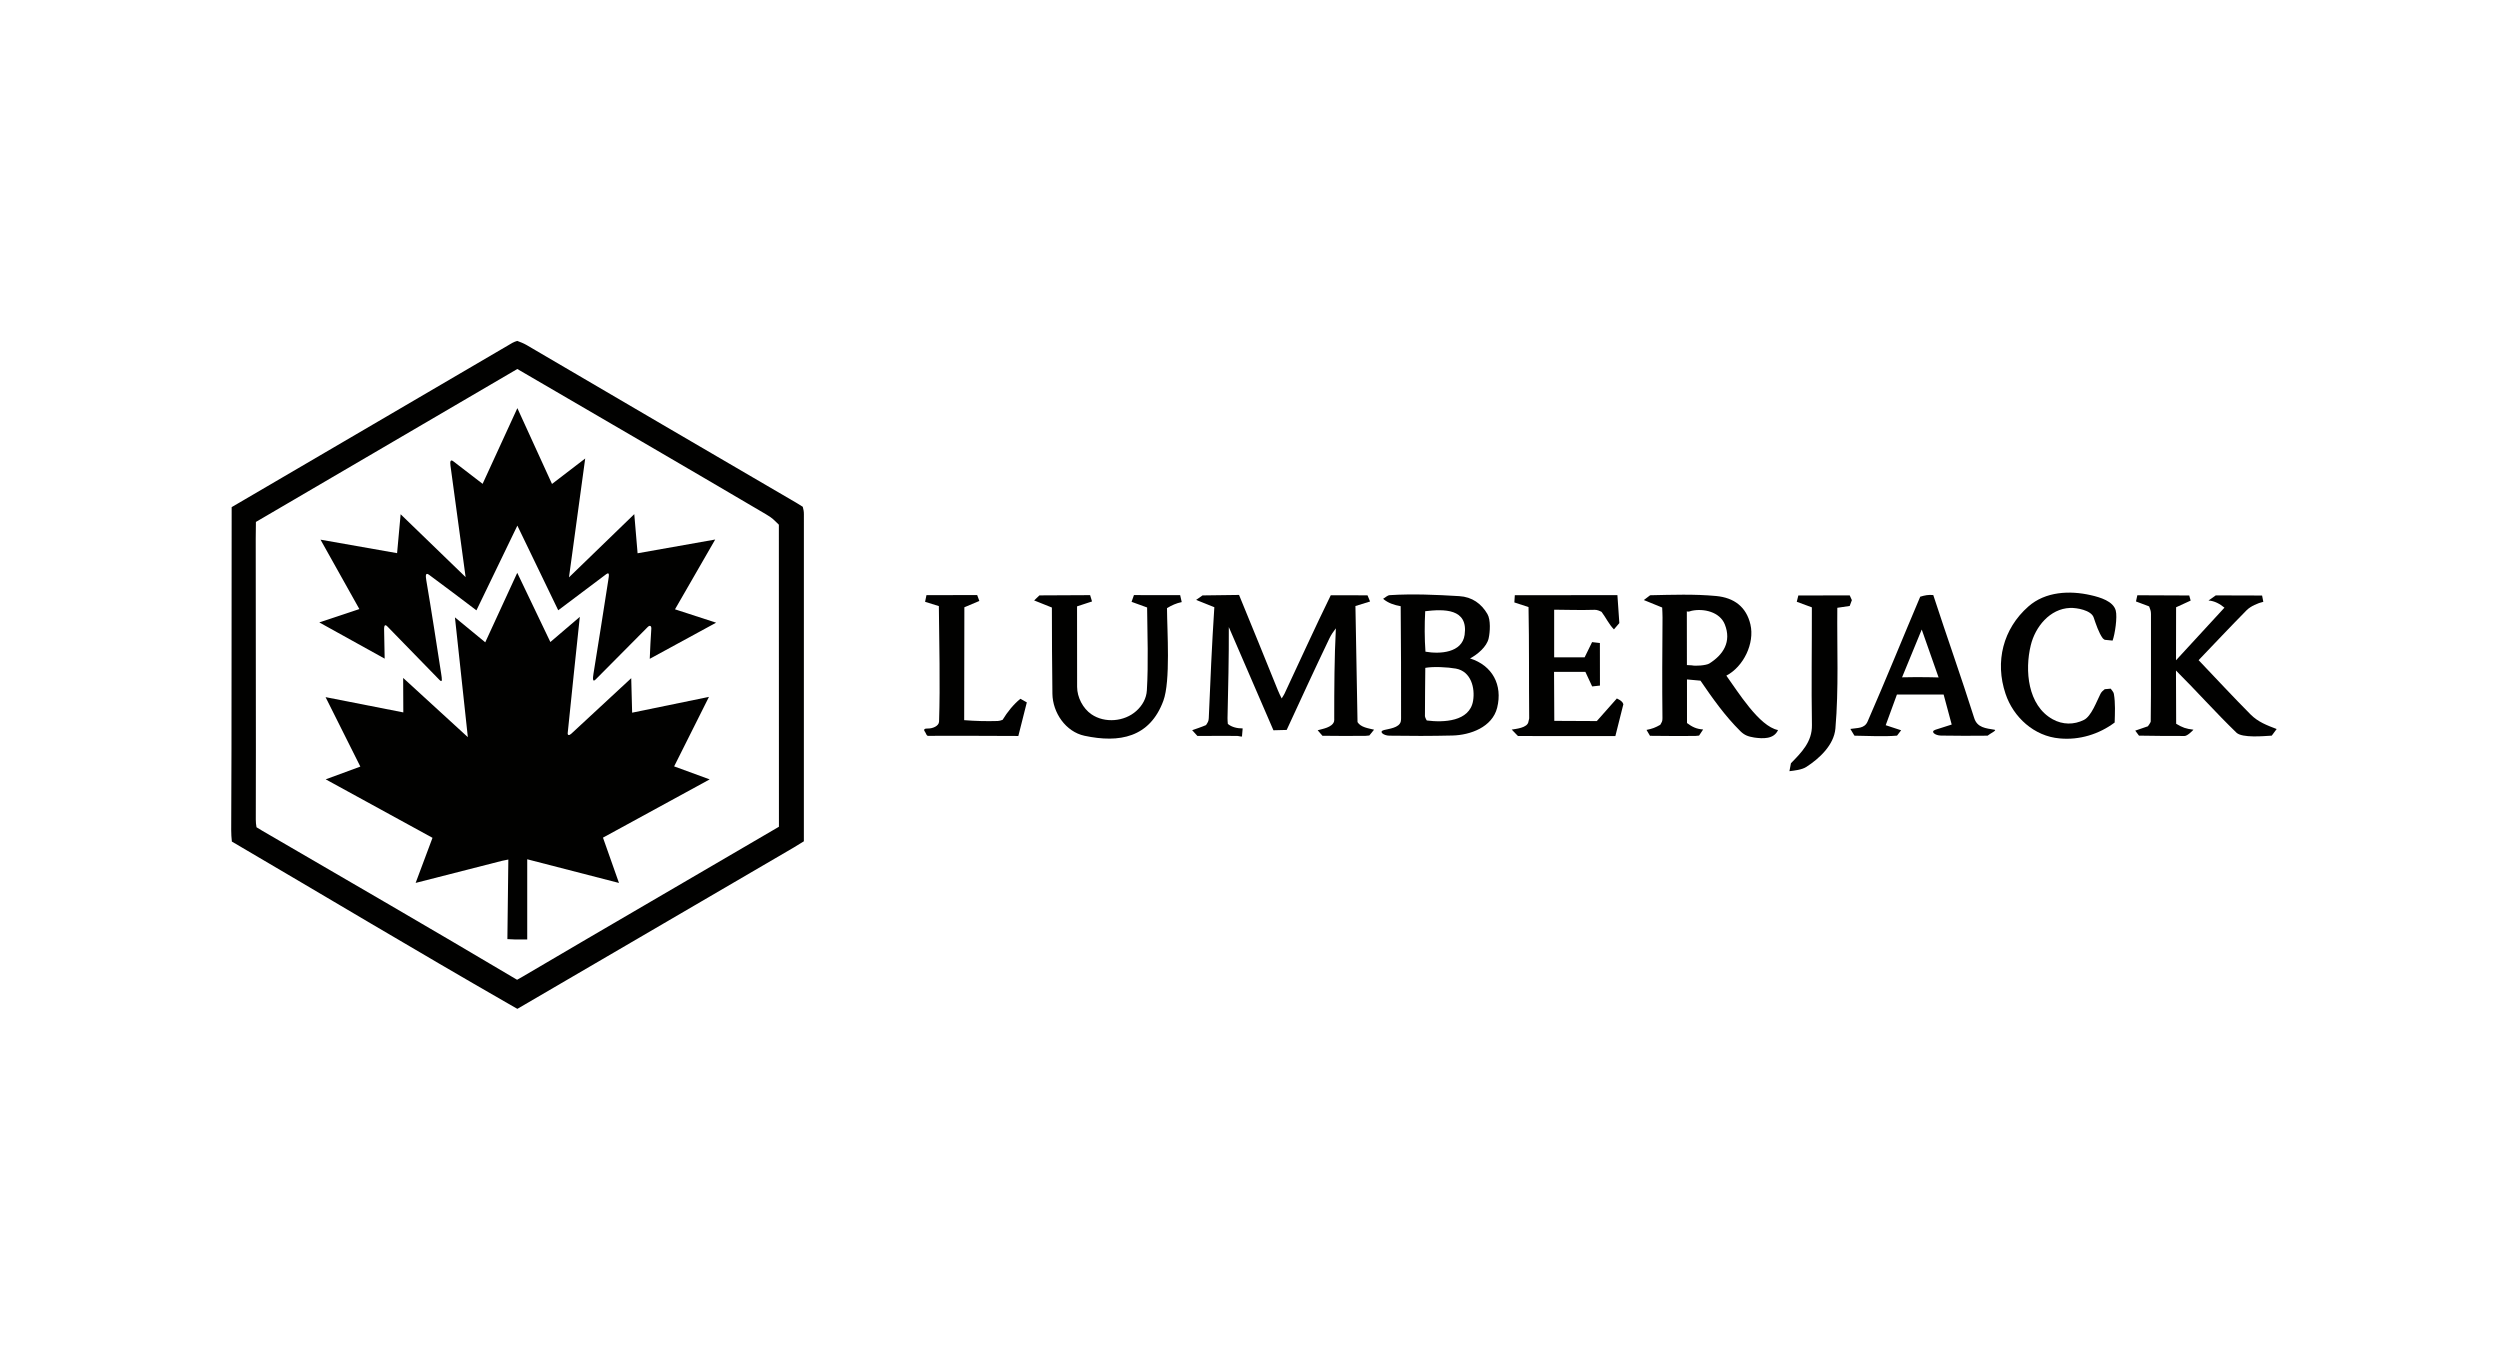
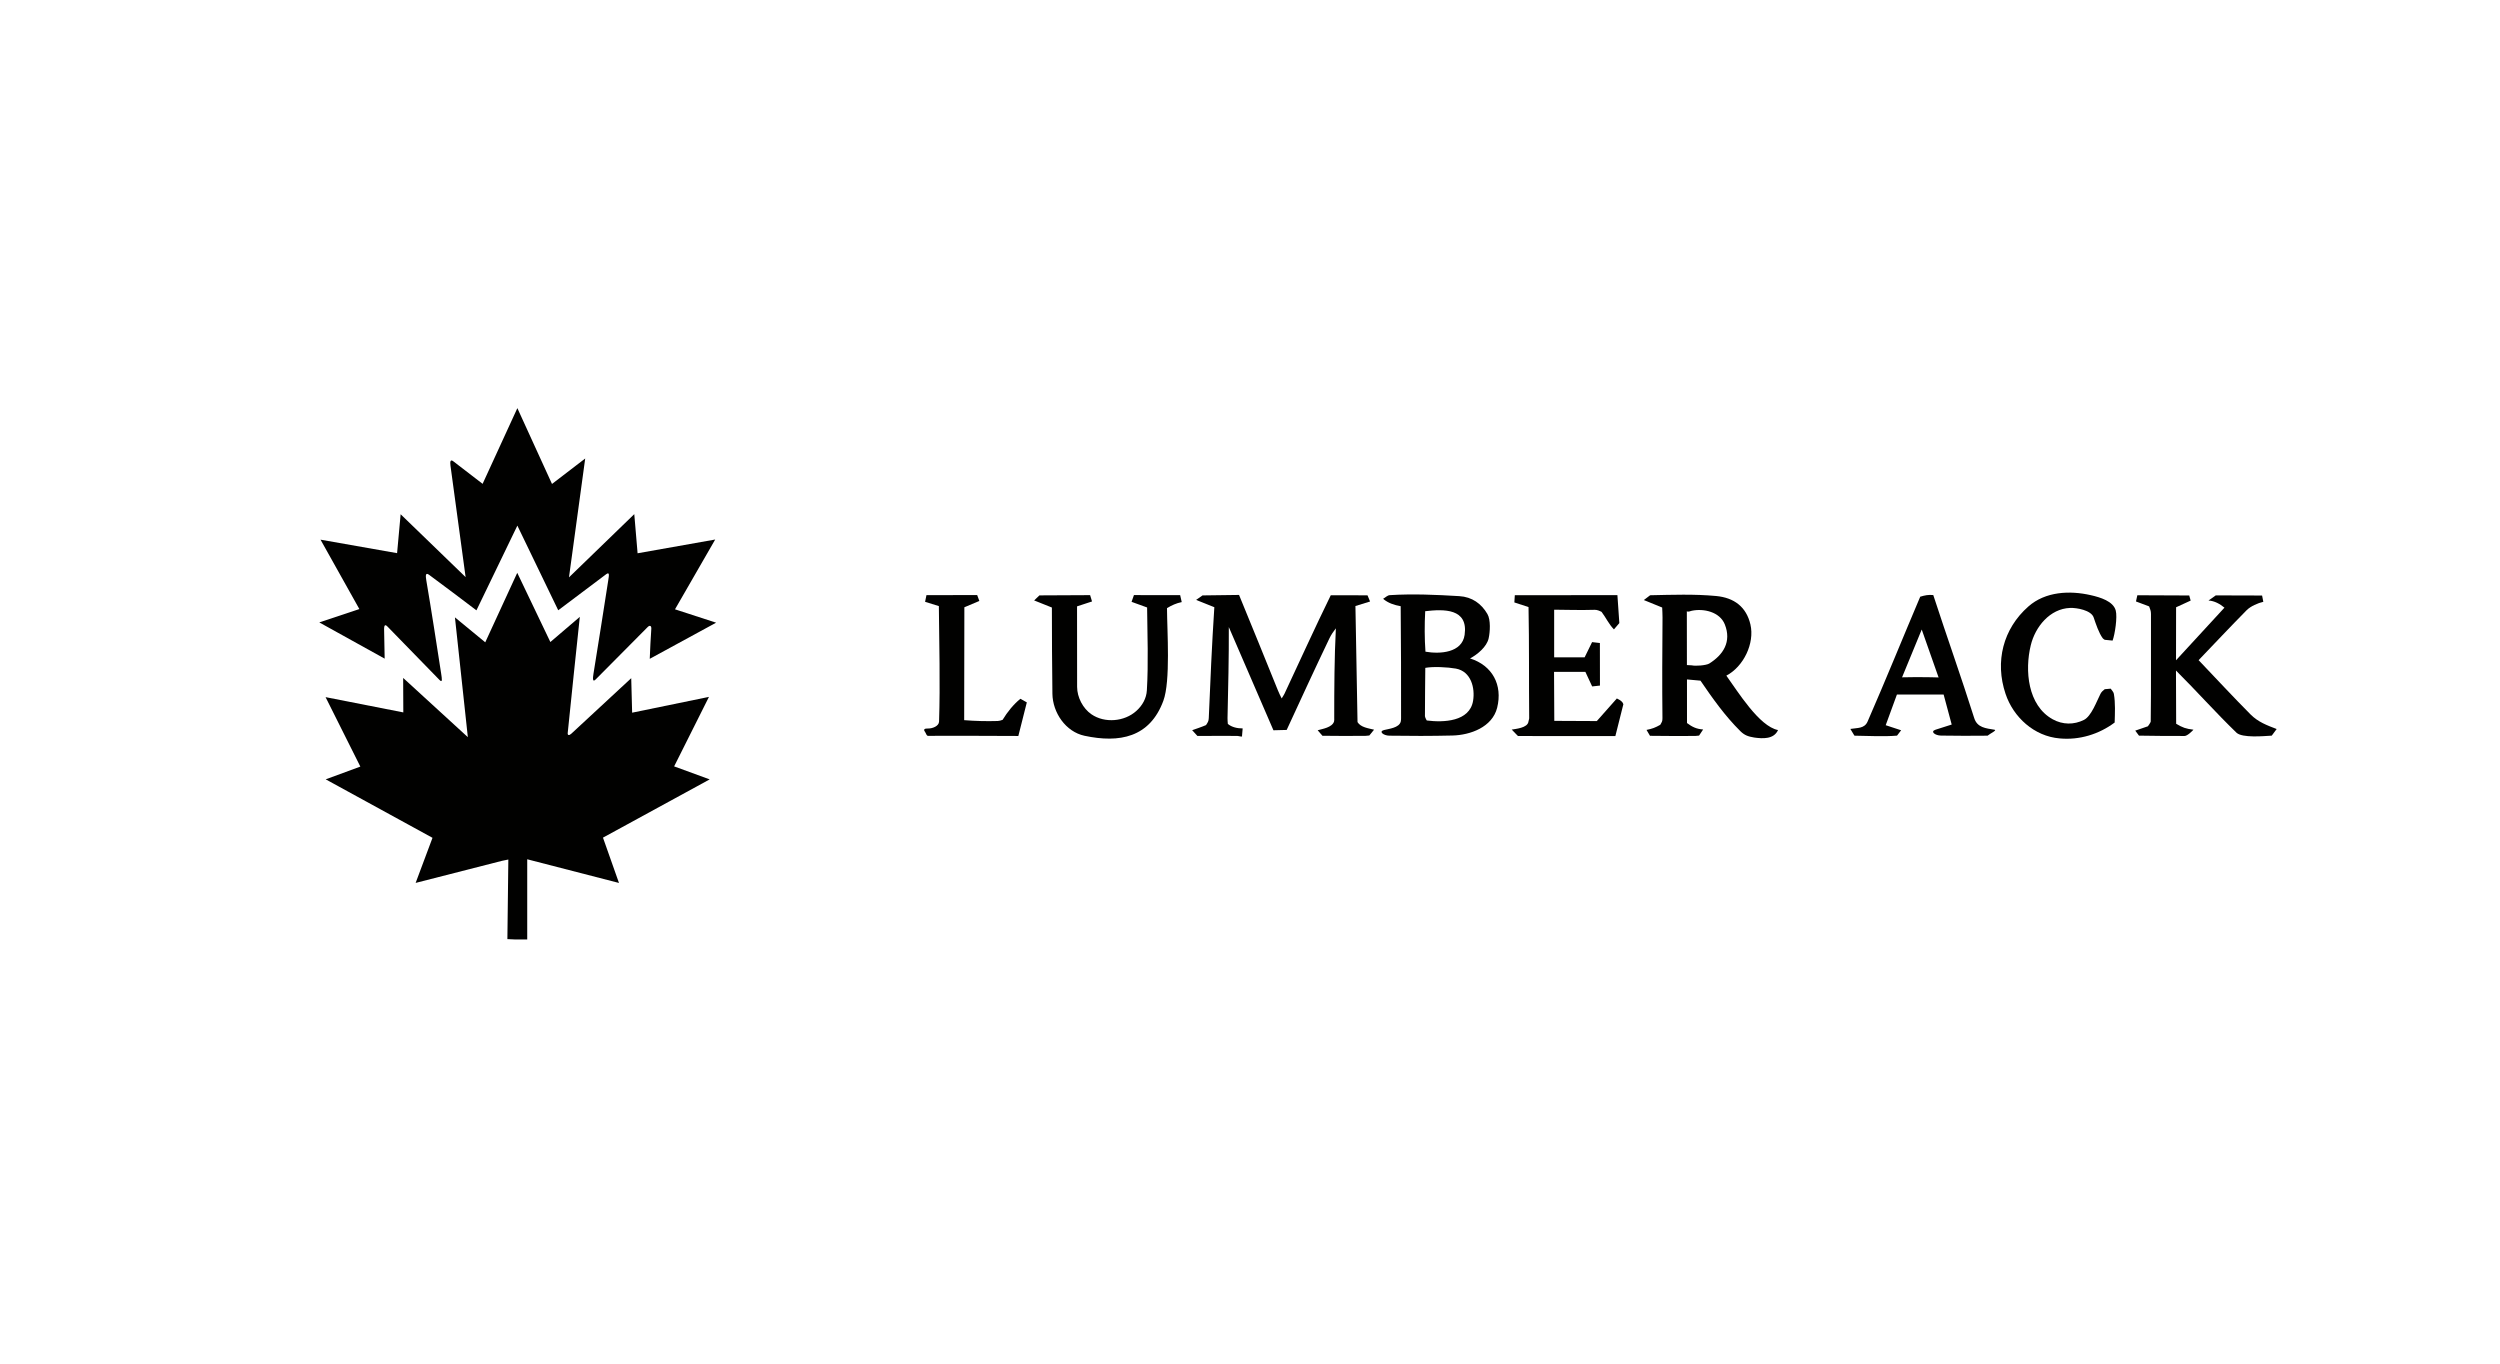
<svg xmlns="http://www.w3.org/2000/svg" width="110px" height="60px" viewBox="0 0 110 60" version="1.1">
  <title>lumberjack</title>
  <g id="lumberjack" stroke="none" stroke-width="1" fill="none" fill-rule="evenodd">
    <g id="Group-2" transform="translate(10.173, 15)" fill="#010100">
      <g id="Group" transform="translate(30.49, 11.075)">
        <path d="M3.85,6.307 C2.623,6.305 1.397,6.293 0.171,6.302 C0.099,6.302 0.084,6.189 0.041,6.132 C-0.054,6.01 0.024,5.975 0.179,5.979 C0.364,5.982 0.649,5.875 0.656,5.675 C0.71,3.985 0.661,2.282 0.647,0.593 L0.041,0.405 L0.101,0.111 L2.333,0.108 L2.428,0.367 L1.769,0.645 L1.761,5.612 C2.252,5.652 2.744,5.664 3.239,5.649 C3.311,5.646 3.383,5.623 3.452,5.597 C3.665,5.248 3.92,4.93 4.233,4.671 L4.517,4.83 L4.144,6.308 C4.046,6.307 3.948,6.307 3.85,6.307" id="Fill-1" />
        <path d="M7.056,6.299 C6.225,6.122 5.656,5.28 5.643,4.454 C5.624,3.187 5.624,1.921 5.62,0.656 L4.84,0.344 C4.917,0.269 4.995,0.195 5.071,0.122 L7.302,0.111 L7.386,0.389 L6.727,0.605 C6.73,1.785 6.728,2.966 6.73,4.148 C6.731,4.607 6.985,5.098 7.362,5.355 C7.943,5.753 8.809,5.681 9.334,5.208 C9.605,4.965 9.778,4.654 9.799,4.301 C9.871,3.093 9.822,1.863 9.81,0.654 L9.126,0.406 L9.23,0.109 L11.264,0.112 L11.333,0.417 C11.093,0.466 10.892,0.558 10.685,0.683 C10.69,1.698 10.845,3.891 10.525,4.758 C9.928,6.379 8.591,6.627 7.056,6.299" id="Fill-5" />
        <path d="M44.311,3.724 C44.419,3.727 44.526,3.73 44.635,3.733 L43.893,1.624 L43.028,3.727 C43.457,3.716 43.884,3.715 44.311,3.724 M44.742,6.291 C44.479,6.287 44.251,6.112 44.503,6.031 L45.212,5.805 L44.857,4.486 L42.802,4.483 L42.308,5.834 L42.987,6.057 C42.927,6.135 42.866,6.213 42.806,6.293 C42.187,6.344 41.553,6.301 40.932,6.295 L40.753,5.998 C41.063,5.946 41.372,5.99 41.51,5.675 C42.306,3.852 43.051,2.01 43.827,0.18 C44.023,0.12 44.194,0.085 44.401,0.108 C44.99,1.917 45.63,3.708 46.203,5.522 C46.337,5.944 46.713,5.969 47.094,6.033 C47.224,6.054 46.89,6.207 46.791,6.295 C46.107,6.304 45.424,6.301 44.742,6.291" id="Fill-7" />
-         <path d="M38.072,7.857 C38.093,7.739 38.116,7.623 38.139,7.507 C38.613,7.024 39.074,6.559 39.062,5.828 C39.033,4.102 39.063,2.373 39.059,0.648 L38.395,0.403 L38.464,0.126 L40.725,0.122 C40.757,0.191 40.788,0.261 40.819,0.331 L40.724,0.587 L40.179,0.668 C40.161,2.435 40.246,4.218 40.095,5.979 C40.032,6.705 39.389,7.301 38.814,7.67 C38.615,7.799 38.274,7.832 38.072,7.857" id="Fill-9" />
        <path d="M19.423,6.302 C18.79,6.31 18.158,6.307 17.524,6.299 L17.314,6.056 C17.529,5.995 17.946,5.935 18.034,5.675 C18.049,5.626 18.043,5.572 18.043,5.522 C18.043,4.204 18.049,2.882 18.115,1.571 C18.009,1.708 17.908,1.854 17.833,2.01 C17.192,3.349 16.572,4.695 15.951,6.042 L15.368,6.057 L13.405,1.516 C13.411,2.852 13.377,4.186 13.348,5.522 C13.347,5.608 13.354,5.692 13.362,5.777 C13.539,5.927 13.789,5.976 14.014,5.975 L13.986,6.305 C14.015,6.371 13.845,6.305 13.773,6.305 C13.19,6.305 12.606,6.301 12.023,6.307 L11.792,6.054 C11.904,6.015 12.236,5.903 12.402,5.829 C12.477,5.712 12.517,5.666 12.523,5.522 C12.591,3.895 12.661,2.267 12.768,0.643 L11.966,0.321 C12.06,0.255 12.153,0.189 12.248,0.123 L13.855,0.102 C14.43,1.5 14.999,2.899 15.565,4.301 C15.613,4.422 15.672,4.539 15.731,4.656 C15.77,4.588 15.818,4.524 15.852,4.454 C16.529,3.006 17.19,1.551 17.891,0.116 L19.507,0.119 L19.62,0.391 L18.976,0.59 L19.068,5.698 C19.212,5.933 19.556,5.97 19.796,6.031 C19.726,6.117 19.657,6.203 19.587,6.287 C19.532,6.293 19.478,6.301 19.423,6.302" id="Fill-11" />
        <path d="M22.057,2.599 C22.687,2.711 23.669,2.654 23.781,1.857 C23.945,0.688 22.866,0.723 22.046,0.818 C22.015,1.41 22.015,2.007 22.057,2.599 M22.115,5.626 C22.849,5.721 24.003,5.681 24.153,4.758 C24.245,4.195 24.064,3.465 23.394,3.343 C23.039,3.279 22.398,3.245 22.05,3.311 C22.038,3.996 22.041,4.683 22.035,5.369 C22.018,5.458 22.073,5.557 22.115,5.626 M20.465,6.295 C20.211,6.29 19.985,6.112 20.233,6.047 C20.439,5.993 20.901,5.952 20.97,5.675 C20.982,5.624 20.984,5.572 20.984,5.522 C20.984,3.88 20.985,2.238 20.967,0.598 C20.692,0.55 20.41,0.461 20.194,0.272 C20.294,0.218 20.379,0.117 20.493,0.111 C21.503,0.048 22.539,0.094 23.545,0.155 C24.11,0.189 24.519,0.487 24.783,0.942 C24.933,1.196 24.9,1.732 24.838,2.01 C24.756,2.386 24.343,2.722 24.02,2.896 C24.999,3.205 25.461,4.059 25.212,5.064 C24.998,5.92 24.034,6.269 23.241,6.288 C22.315,6.31 21.391,6.31 20.465,6.295" id="Fill-13" />
        <path d="M26.127,6.31 L25.853,6.027 C26.003,5.998 26.555,5.959 26.589,5.675 C26.594,5.623 26.621,5.574 26.621,5.522 C26.606,3.894 26.624,2.262 26.592,0.636 L25.969,0.432 L25.989,0.114 L30.503,0.111 L30.588,1.341 L30.35,1.618 C30.121,1.383 30.004,1.109 29.806,0.847 C29.714,0.801 29.613,0.754 29.501,0.757 C28.909,0.775 28.312,0.758 27.72,0.752 L27.72,2.849 L29.06,2.849 L29.389,2.178 L29.732,2.218 L29.735,4.09 L29.392,4.128 L29.094,3.488 L27.715,3.488 L27.726,5.643 L29.597,5.652 L30.479,4.657 C30.572,4.706 30.656,4.743 30.722,4.826 C30.742,4.852 30.751,4.882 30.765,4.911 L30.413,6.313 L26.127,6.31 Z" id="Fill-15" />
        <path d="M33.777,3.2 C33.931,3.239 34.396,3.205 34.539,3.124 C35.157,2.74 35.533,2.166 35.229,1.399 C35.008,0.845 34.297,0.689 33.777,0.798 C33.705,0.812 33.611,0.867 33.558,0.818 L33.561,3.188 C33.633,3.194 33.705,3.196 33.777,3.2 M36.525,6.377 C36.268,6.333 36.104,6.285 35.914,6.097 C35.238,5.428 34.692,4.656 34.158,3.874 L33.564,3.82 L33.565,5.739 C33.796,5.912 33.98,6.001 34.275,6.022 C34.216,6.111 34.156,6.201 34.096,6.291 C34.041,6.296 33.985,6.305 33.928,6.307 C33.265,6.316 32.601,6.305 31.937,6.301 L31.784,6.041 C32.047,5.989 32.173,5.938 32.389,5.816 C32.456,5.693 32.487,5.672 32.485,5.522 C32.468,4.047 32.477,2.57 32.488,1.093 C32.488,0.954 32.479,0.798 32.473,0.656 L31.666,0.327 C31.758,0.256 31.852,0.186 31.943,0.116 C32.912,0.096 33.882,0.059 34.845,0.149 C35.643,0.224 36.174,0.63 36.355,1.399 C36.551,2.236 36.047,3.263 35.296,3.653 C35.799,4.35 36.742,5.888 37.57,6.047 C37.389,6.458 36.895,6.429 36.525,6.377" id="Fill-17" />
        <path d="M49.96,6.415 C48.842,6.321 47.926,5.485 47.581,4.454 C47.105,3.038 47.473,1.589 48.586,0.61 C49.336,-0.051 50.407,-0.1 51.334,0.113 C51.744,0.206 52.321,0.377 52.43,0.789 C52.506,1.08 52.396,1.825 52.291,2.111 C52.176,2.099 52.059,2.088 51.945,2.076 C51.916,2.053 51.88,2.039 51.859,2.01 C51.685,1.779 51.553,1.37 51.458,1.093 C51.35,0.774 50.713,0.662 50.419,0.674 C49.53,0.708 48.887,1.506 48.691,2.316 C48.422,3.416 48.551,4.963 49.656,5.574 C50.096,5.817 50.591,5.82 51.03,5.601 C51.359,5.436 51.59,4.781 51.758,4.454 C51.799,4.37 51.873,4.305 51.945,4.25 L52.208,4.226 C52.254,4.301 52.332,4.365 52.347,4.454 C52.418,4.858 52.393,5.303 52.382,5.716 C51.694,6.232 50.826,6.498 49.96,6.415" id="Fill-19" />
        <path d="M57.747,6.168 C56.826,5.278 55.983,4.327 55.08,3.428 L55.088,5.771 C55.374,5.941 55.512,5.99 55.848,6.031 C55.83,6.059 55.585,6.311 55.457,6.308 C54.788,6.31 54.119,6.305 53.452,6.293 L53.288,6.073 L53.845,5.881 C53.852,5.877 53.969,5.707 53.969,5.675 C53.991,4.1 53.972,2.518 53.98,0.942 C53.98,0.801 53.945,0.734 53.899,0.607 L53.32,0.389 L53.38,0.116 L55.663,0.126 L55.726,0.351 L55.085,0.645 L55.082,2.977 L57.213,0.662 C57.017,0.5 56.774,0.362 56.511,0.348 C56.618,0.273 56.725,0.197 56.831,0.122 L58.869,0.128 L58.923,0.405 C58.688,0.457 58.361,0.601 58.191,0.772 C57.477,1.496 56.779,2.238 56.076,2.972 C56.837,3.771 57.587,4.581 58.364,5.363 C58.696,5.696 59.088,5.84 59.51,6.002 C59.438,6.099 59.366,6.197 59.294,6.293 C58.932,6.316 58.004,6.4 57.747,6.168" id="Fill-21" />
      </g>
-       <path d="M12.579,28.11 C12.661,28.063 12.747,28.015 12.83,27.968 C16.579,25.758 20.346,23.579 24.1,21.377 L24.097,8.087 C23.855,7.855 23.839,7.81 23.517,7.62 C19.882,5.48 16.233,3.362 12.589,1.236 L1.087,7.965 C1.082,8.205 1.079,8.456 1.079,8.696 C1.076,12.817 1.094,16.941 1.082,21.063 C1.082,21.204 1.091,21.253 1.113,21.399 C1.2,21.454 1.289,21.506 1.377,21.559 C5.116,23.734 8.859,25.902 12.579,28.11 M12.523,29.351 C12.465,29.319 12.248,29.194 12.219,29.177 C8.133,26.832 4.092,24.41 0.029,22.029 C0.012,21.873 -0.001,21.682 1.79171867e-15,21.521 C0.025,16.786 0.009,12.05 0.02,7.314 C4.141,4.912 8.251,2.491 12.372,0.086 C12.438,0.047 12.513,0.024 12.586,0 C12.704,0.043 12.868,0.107 12.983,0.174 C16.947,2.502 20.92,4.819 24.891,7.138 C24.978,7.189 25.065,7.244 25.149,7.299 C25.181,7.434 25.198,7.49 25.198,7.627 C25.198,12.422 25.197,17.22 25.197,22.017 C25.045,22.113 24.894,22.208 24.739,22.298 C20.69,24.664 16.64,27.024 12.592,29.389 C12.569,29.377 12.546,29.363 12.523,29.351" id="Fill-3" />
      <path d="M15.939,14.65 C16.158,13.276 16.381,11.902 16.591,10.528 C16.621,10.323 16.66,10.145 16.494,10.269 L14.389,11.852 L12.591,8.127 L10.79,11.855 C10.098,11.328 9.405,10.81 8.707,10.292 C8.546,10.173 8.55,10.331 8.583,10.528 C8.816,11.899 9.027,13.275 9.24,14.65 C9.27,14.855 9.31,15.067 9.165,14.918 C8.4,14.135 7.636,13.351 6.874,12.566 C6.724,12.41 6.721,12.601 6.73,12.819 L6.752,13.98 L3.876,12.386 L5.639,11.799 L3.93,8.745 L7.299,9.339 L7.455,7.627 L10.314,10.393 C10.09,8.759 9.872,7.122 9.648,5.489 C9.625,5.319 9.641,5.194 9.775,5.299 L11.062,6.289 L12.591,2.958 L14.115,6.294 L15.576,5.174 L14.862,10.404 L17.735,7.622 L17.881,9.344 L21.296,8.739 L19.527,11.81 L21.336,12.398 L18.416,13.988 C18.433,13.547 18.455,13.106 18.485,12.666 C18.493,12.534 18.419,12.496 18.326,12.589 C17.561,13.356 16.797,14.125 16.035,14.897 C15.896,15.038 15.908,14.845 15.939,14.65" id="Fill-23" />
      <path d="M12.83,26.338 C12.601,26.343 12.378,26.335 12.152,26.321 L12.194,22.819 C12.101,22.838 12.006,22.854 11.913,22.877 C10.649,23.204 9.38,23.526 8.115,23.848 L8.857,21.864 L4.158,19.291 L5.682,18.73 L4.152,15.674 L7.573,16.346 L7.566,14.829 L10.412,17.435 L9.844,12.164 L11.178,13.262 L12.586,10.204 L14.043,13.249 L15.339,12.142 C15.155,13.842 14.983,15.545 14.807,17.246 C14.793,17.368 14.877,17.366 14.967,17.281 L17.601,14.84 L17.641,16.358 L21.021,15.663 L19.489,18.721 L21.053,19.293 L16.358,21.856 L17.062,23.85 L13.025,22.808 L13.025,26.335 C12.96,26.337 12.894,26.338 12.83,26.338" id="Fill-25" />
    </g>
  </g>
</svg>